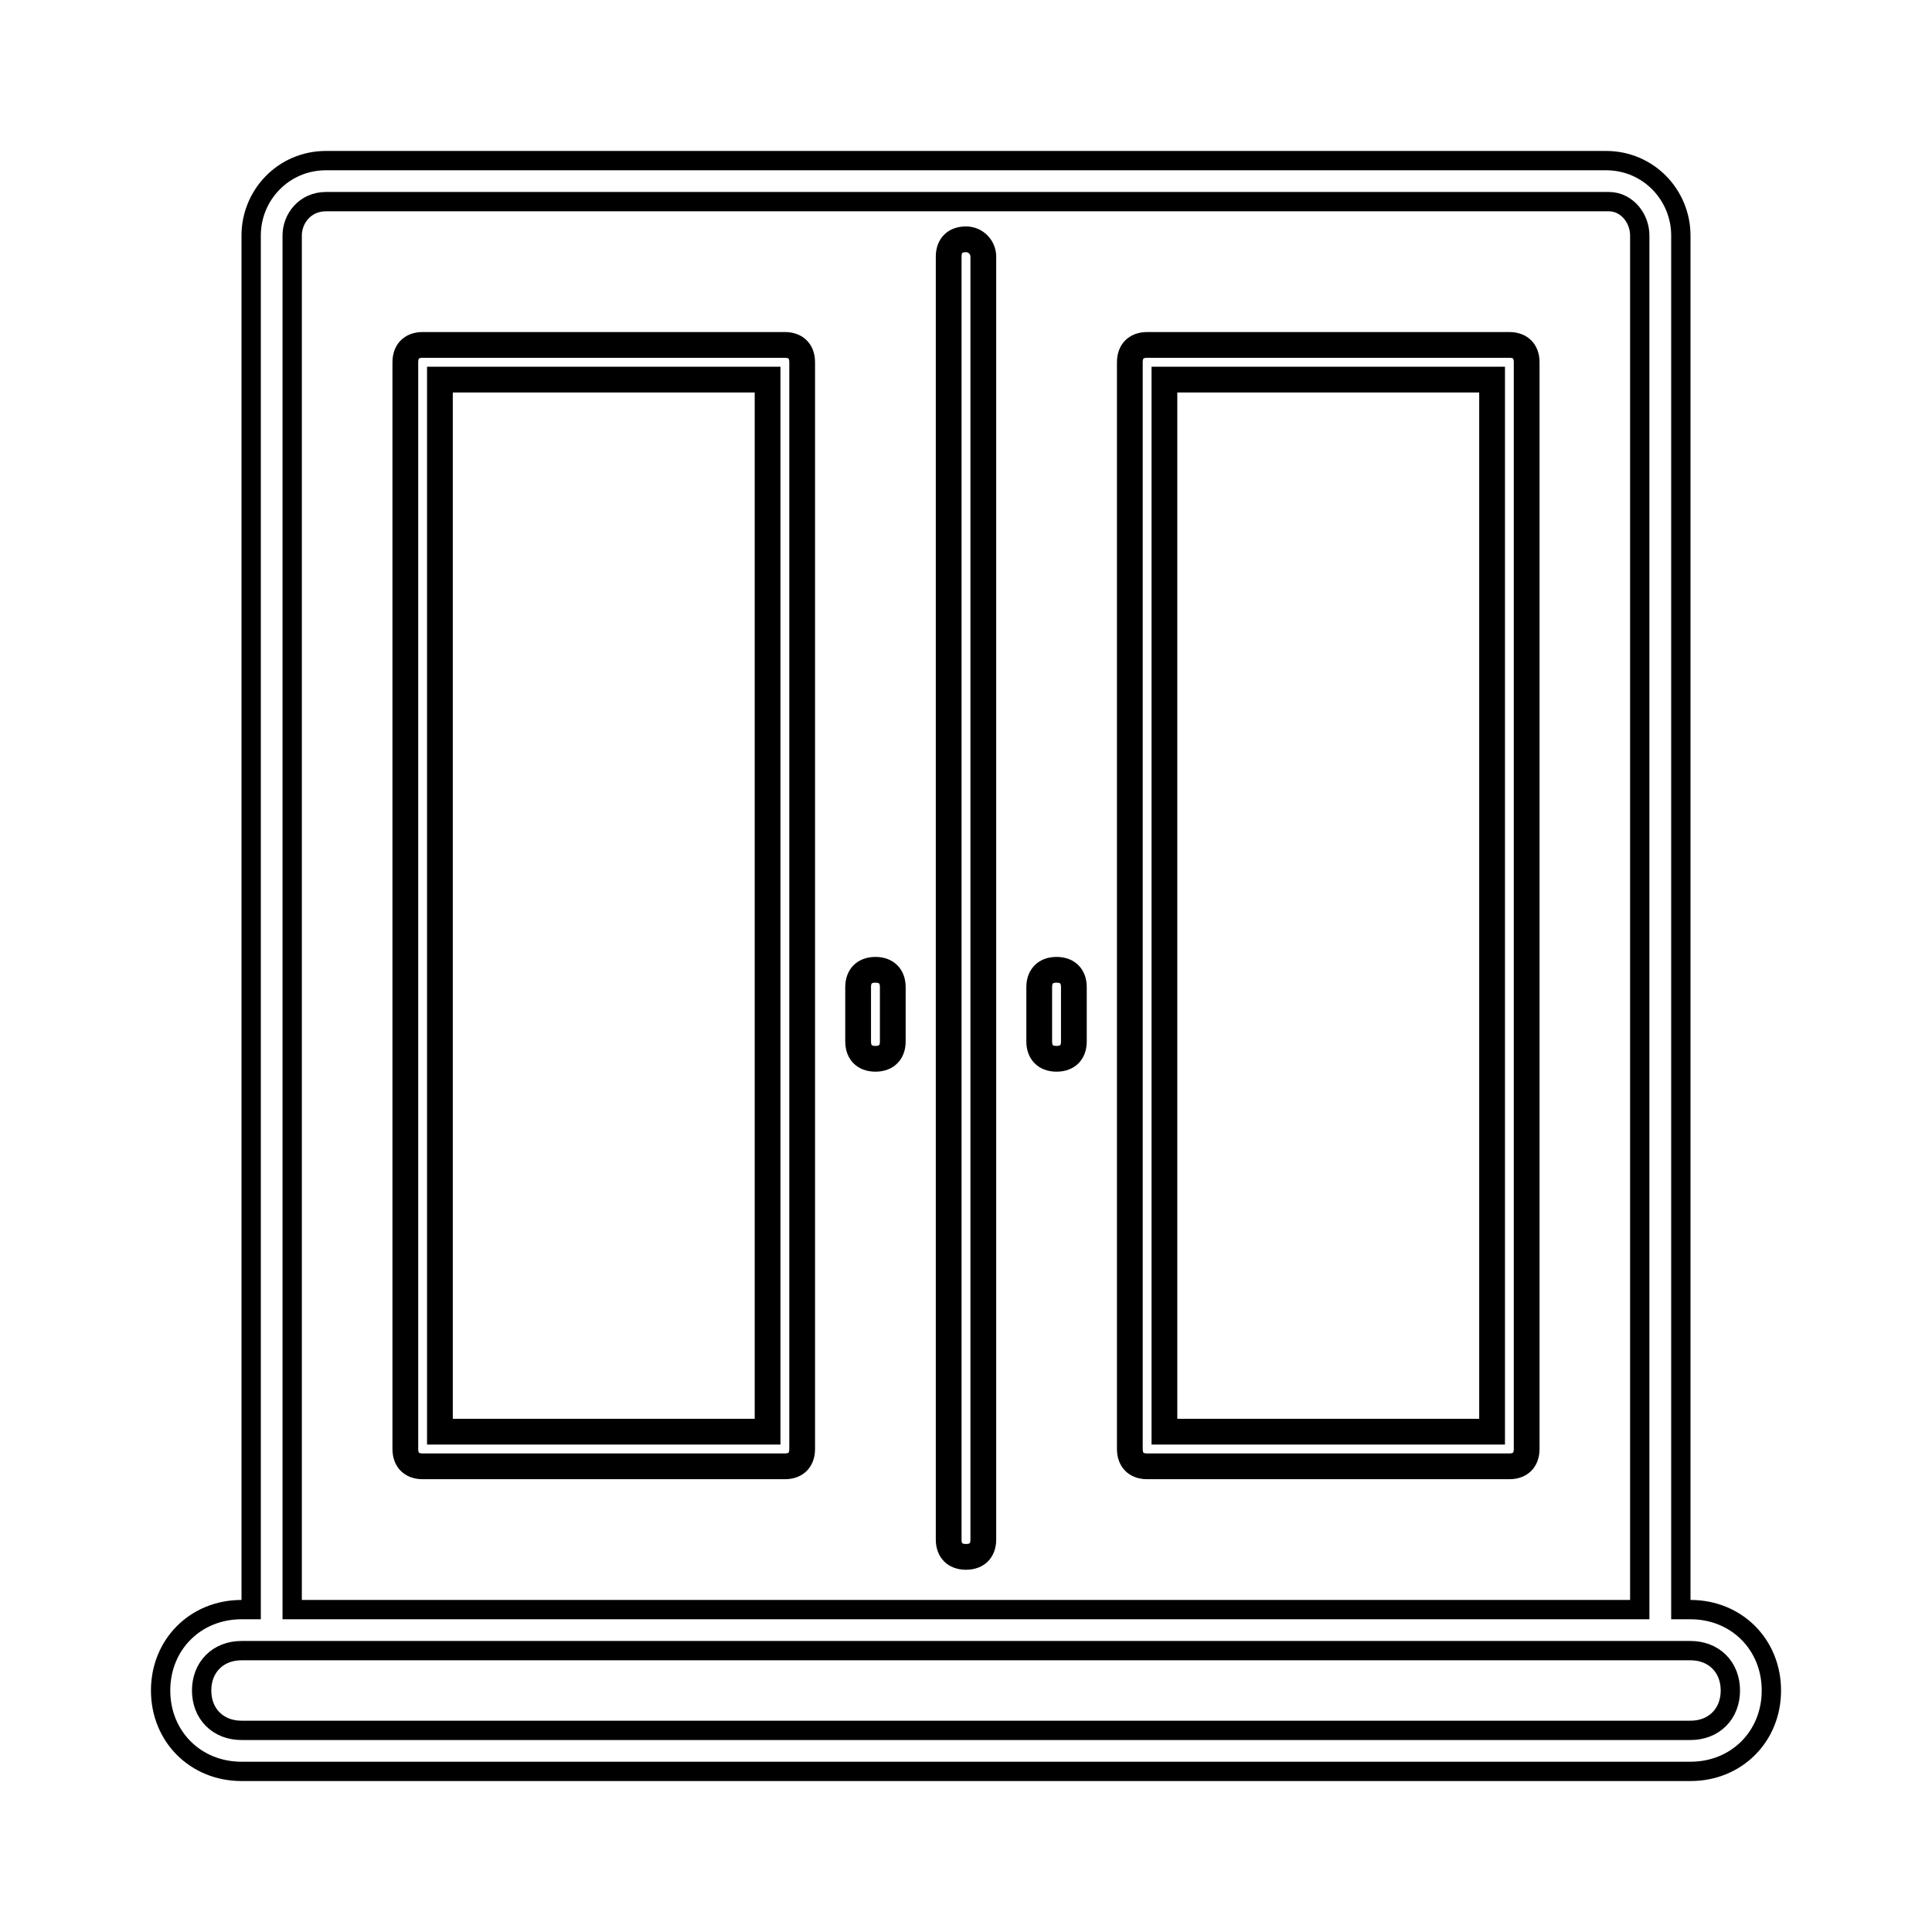
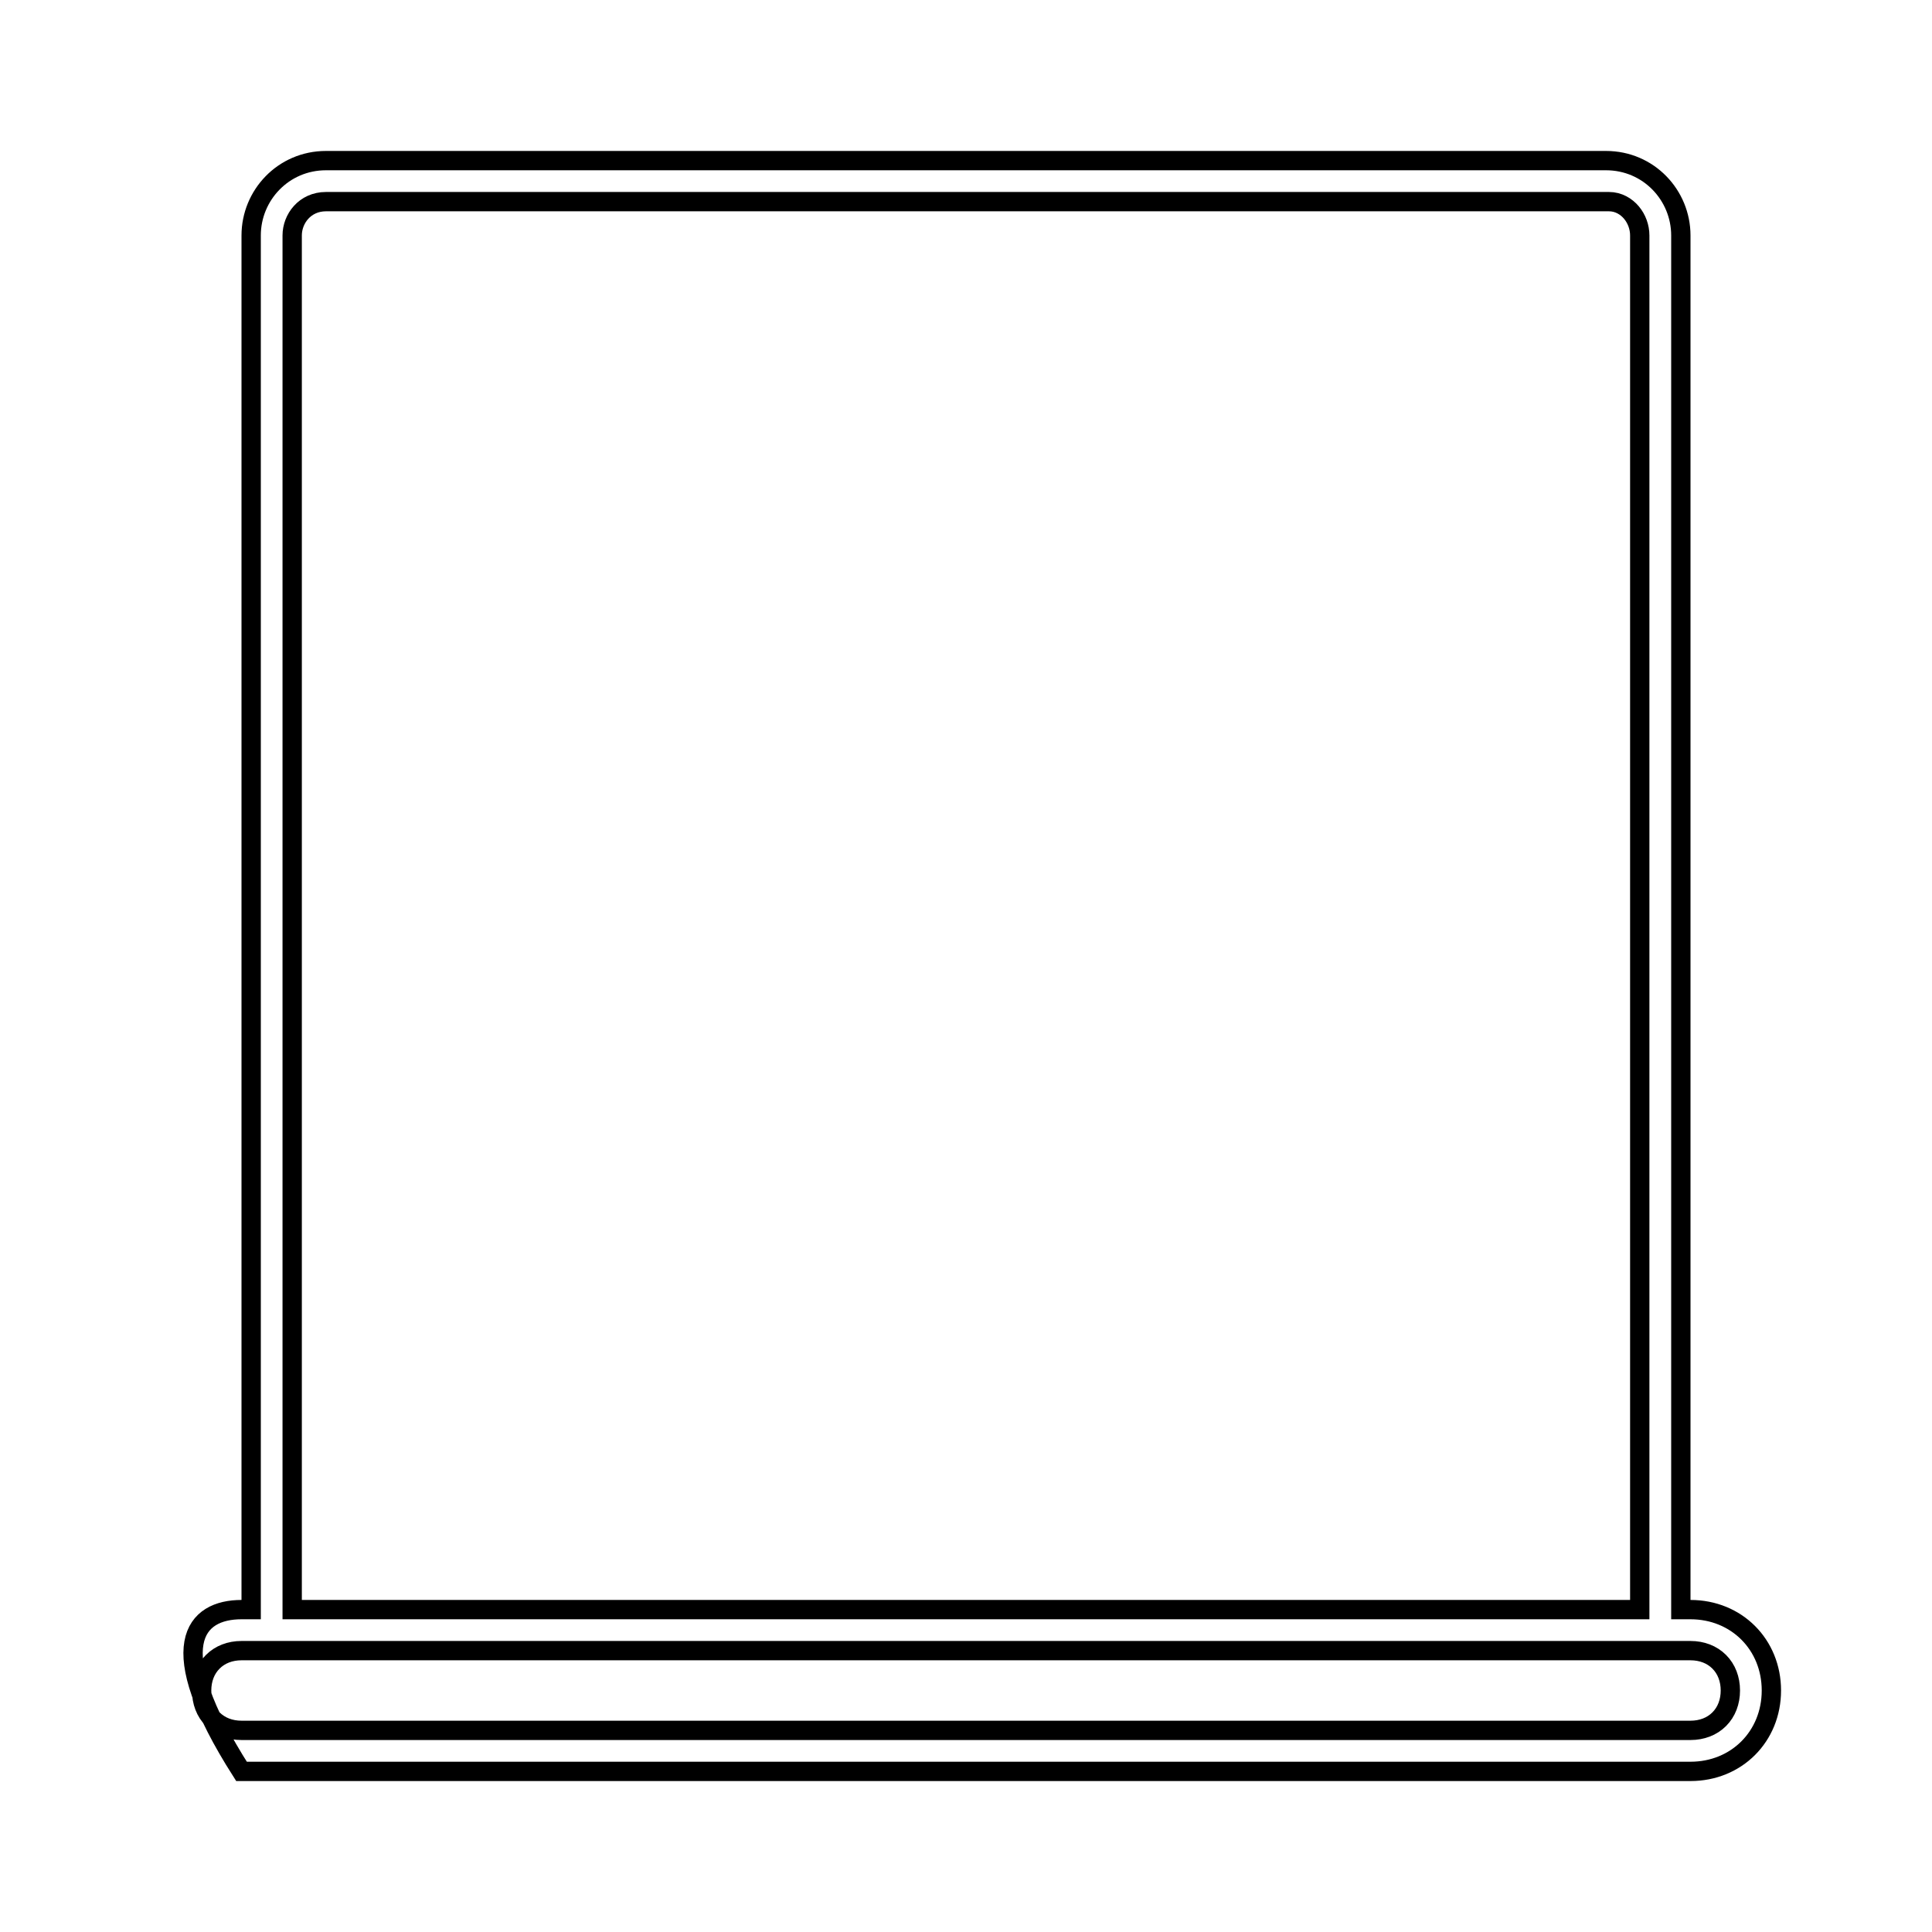
<svg xmlns="http://www.w3.org/2000/svg" width="30" height="30" viewBox="0 0 30 30" fill="none">
-   <path d="M11.719 22.231H11.919V22.031V6.094V5.894H11.719H7.031H6.831V6.094V22.031V22.231H7.031H11.719ZM22.969 22.231H23.169V22.031V6.094V5.894H22.969H18.281H18.081V6.094V22.031V22.231H18.281H22.969ZM6.562 5.356H12.188C12.283 5.356 12.346 5.387 12.386 5.427C12.425 5.466 12.456 5.53 12.456 5.625V22.5C12.456 22.595 12.425 22.659 12.386 22.698C12.346 22.738 12.283 22.769 12.188 22.769H6.562C6.467 22.769 6.404 22.738 6.364 22.698C6.325 22.659 6.294 22.595 6.294 22.5V5.625C6.294 5.53 6.325 5.466 6.364 5.427C6.404 5.387 6.467 5.356 6.562 5.356ZM17.812 5.356H23.438C23.533 5.356 23.596 5.387 23.636 5.427C23.675 5.466 23.706 5.53 23.706 5.625V22.5C23.706 22.595 23.675 22.659 23.636 22.698C23.596 22.738 23.533 22.769 23.438 22.769H17.812C17.717 22.769 17.654 22.738 17.614 22.698C17.575 22.659 17.544 22.595 17.544 22.5V5.625C17.544 5.53 17.575 5.466 17.614 5.427C17.654 5.387 17.717 5.356 17.812 5.356ZM13.325 15.328C13.325 15.233 13.356 15.169 13.395 15.13C13.435 15.09 13.499 15.059 13.594 15.059C13.689 15.059 13.753 15.09 13.792 15.13C13.832 15.169 13.863 15.233 13.863 15.328V16.172C13.863 16.267 13.832 16.331 13.792 16.37C13.753 16.41 13.689 16.441 13.594 16.441C13.499 16.441 13.435 16.41 13.395 16.37C13.356 16.331 13.325 16.267 13.325 16.172V15.328ZM16.137 15.328C16.137 15.233 16.168 15.169 16.208 15.13C16.247 15.09 16.311 15.059 16.406 15.059C16.501 15.059 16.565 15.09 16.605 15.13C16.644 15.169 16.675 15.233 16.675 15.328V16.172C16.675 16.267 16.644 16.331 16.605 16.37C16.565 16.41 16.501 16.441 16.406 16.441C16.311 16.441 16.247 16.41 16.208 16.37C16.168 16.331 16.137 16.267 16.137 16.172V15.328ZM14.731 3.984C14.731 3.889 14.762 3.825 14.802 3.786C14.841 3.746 14.905 3.716 15 3.716C15.158 3.716 15.269 3.847 15.269 3.984V23.906C15.269 24.001 15.238 24.065 15.198 24.105C15.159 24.144 15.095 24.175 15 24.175C14.905 24.175 14.841 24.144 14.802 24.105C14.762 24.065 14.731 24.001 14.731 23.906V3.984Z" stroke="black" stroke-width="0.4" />
-   <path d="M26.1 24.844V24.994H26.25C26.964 24.994 27.506 25.536 27.506 26.25C27.506 26.964 26.964 27.506 26.25 27.506H3.75C3.036 27.506 2.494 26.964 2.494 26.25C2.494 25.536 3.036 24.994 3.75 24.994H3.9V24.844V3.656C3.9 3.032 4.399 2.494 5.062 2.494H24.938C25.601 2.494 26.1 3.032 26.1 3.656V24.844ZM25.312 24.994H25.462V24.844V3.656C25.462 3.527 25.415 3.399 25.334 3.302C25.253 3.205 25.131 3.131 24.984 3.131H5.062C4.733 3.131 4.537 3.398 4.537 3.656V24.844V24.994H4.688H25.312ZM3.75 26.869H26.25C26.425 26.869 26.582 26.81 26.696 26.696C26.81 26.582 26.869 26.425 26.869 26.25C26.869 26.075 26.81 25.918 26.696 25.804C26.582 25.69 26.425 25.631 26.25 25.631H25.781H4.219H3.75C3.575 25.631 3.418 25.69 3.304 25.804C3.19 25.918 3.131 26.075 3.131 26.25C3.131 26.425 3.19 26.582 3.304 26.696C3.418 26.81 3.575 26.869 3.75 26.869Z" stroke="black" stroke-width="0.3" />
+   <path d="M26.1 24.844V24.994H26.25C26.964 24.994 27.506 25.536 27.506 26.25C27.506 26.964 26.964 27.506 26.25 27.506H3.75C2.494 25.536 3.036 24.994 3.75 24.994H3.9V24.844V3.656C3.9 3.032 4.399 2.494 5.062 2.494H24.938C25.601 2.494 26.1 3.032 26.1 3.656V24.844ZM25.312 24.994H25.462V24.844V3.656C25.462 3.527 25.415 3.399 25.334 3.302C25.253 3.205 25.131 3.131 24.984 3.131H5.062C4.733 3.131 4.537 3.398 4.537 3.656V24.844V24.994H4.688H25.312ZM3.75 26.869H26.25C26.425 26.869 26.582 26.81 26.696 26.696C26.81 26.582 26.869 26.425 26.869 26.25C26.869 26.075 26.81 25.918 26.696 25.804C26.582 25.69 26.425 25.631 26.25 25.631H25.781H4.219H3.75C3.575 25.631 3.418 25.69 3.304 25.804C3.19 25.918 3.131 26.075 3.131 26.25C3.131 26.425 3.19 26.582 3.304 26.696C3.418 26.81 3.575 26.869 3.75 26.869Z" stroke="black" stroke-width="0.3" />
</svg>